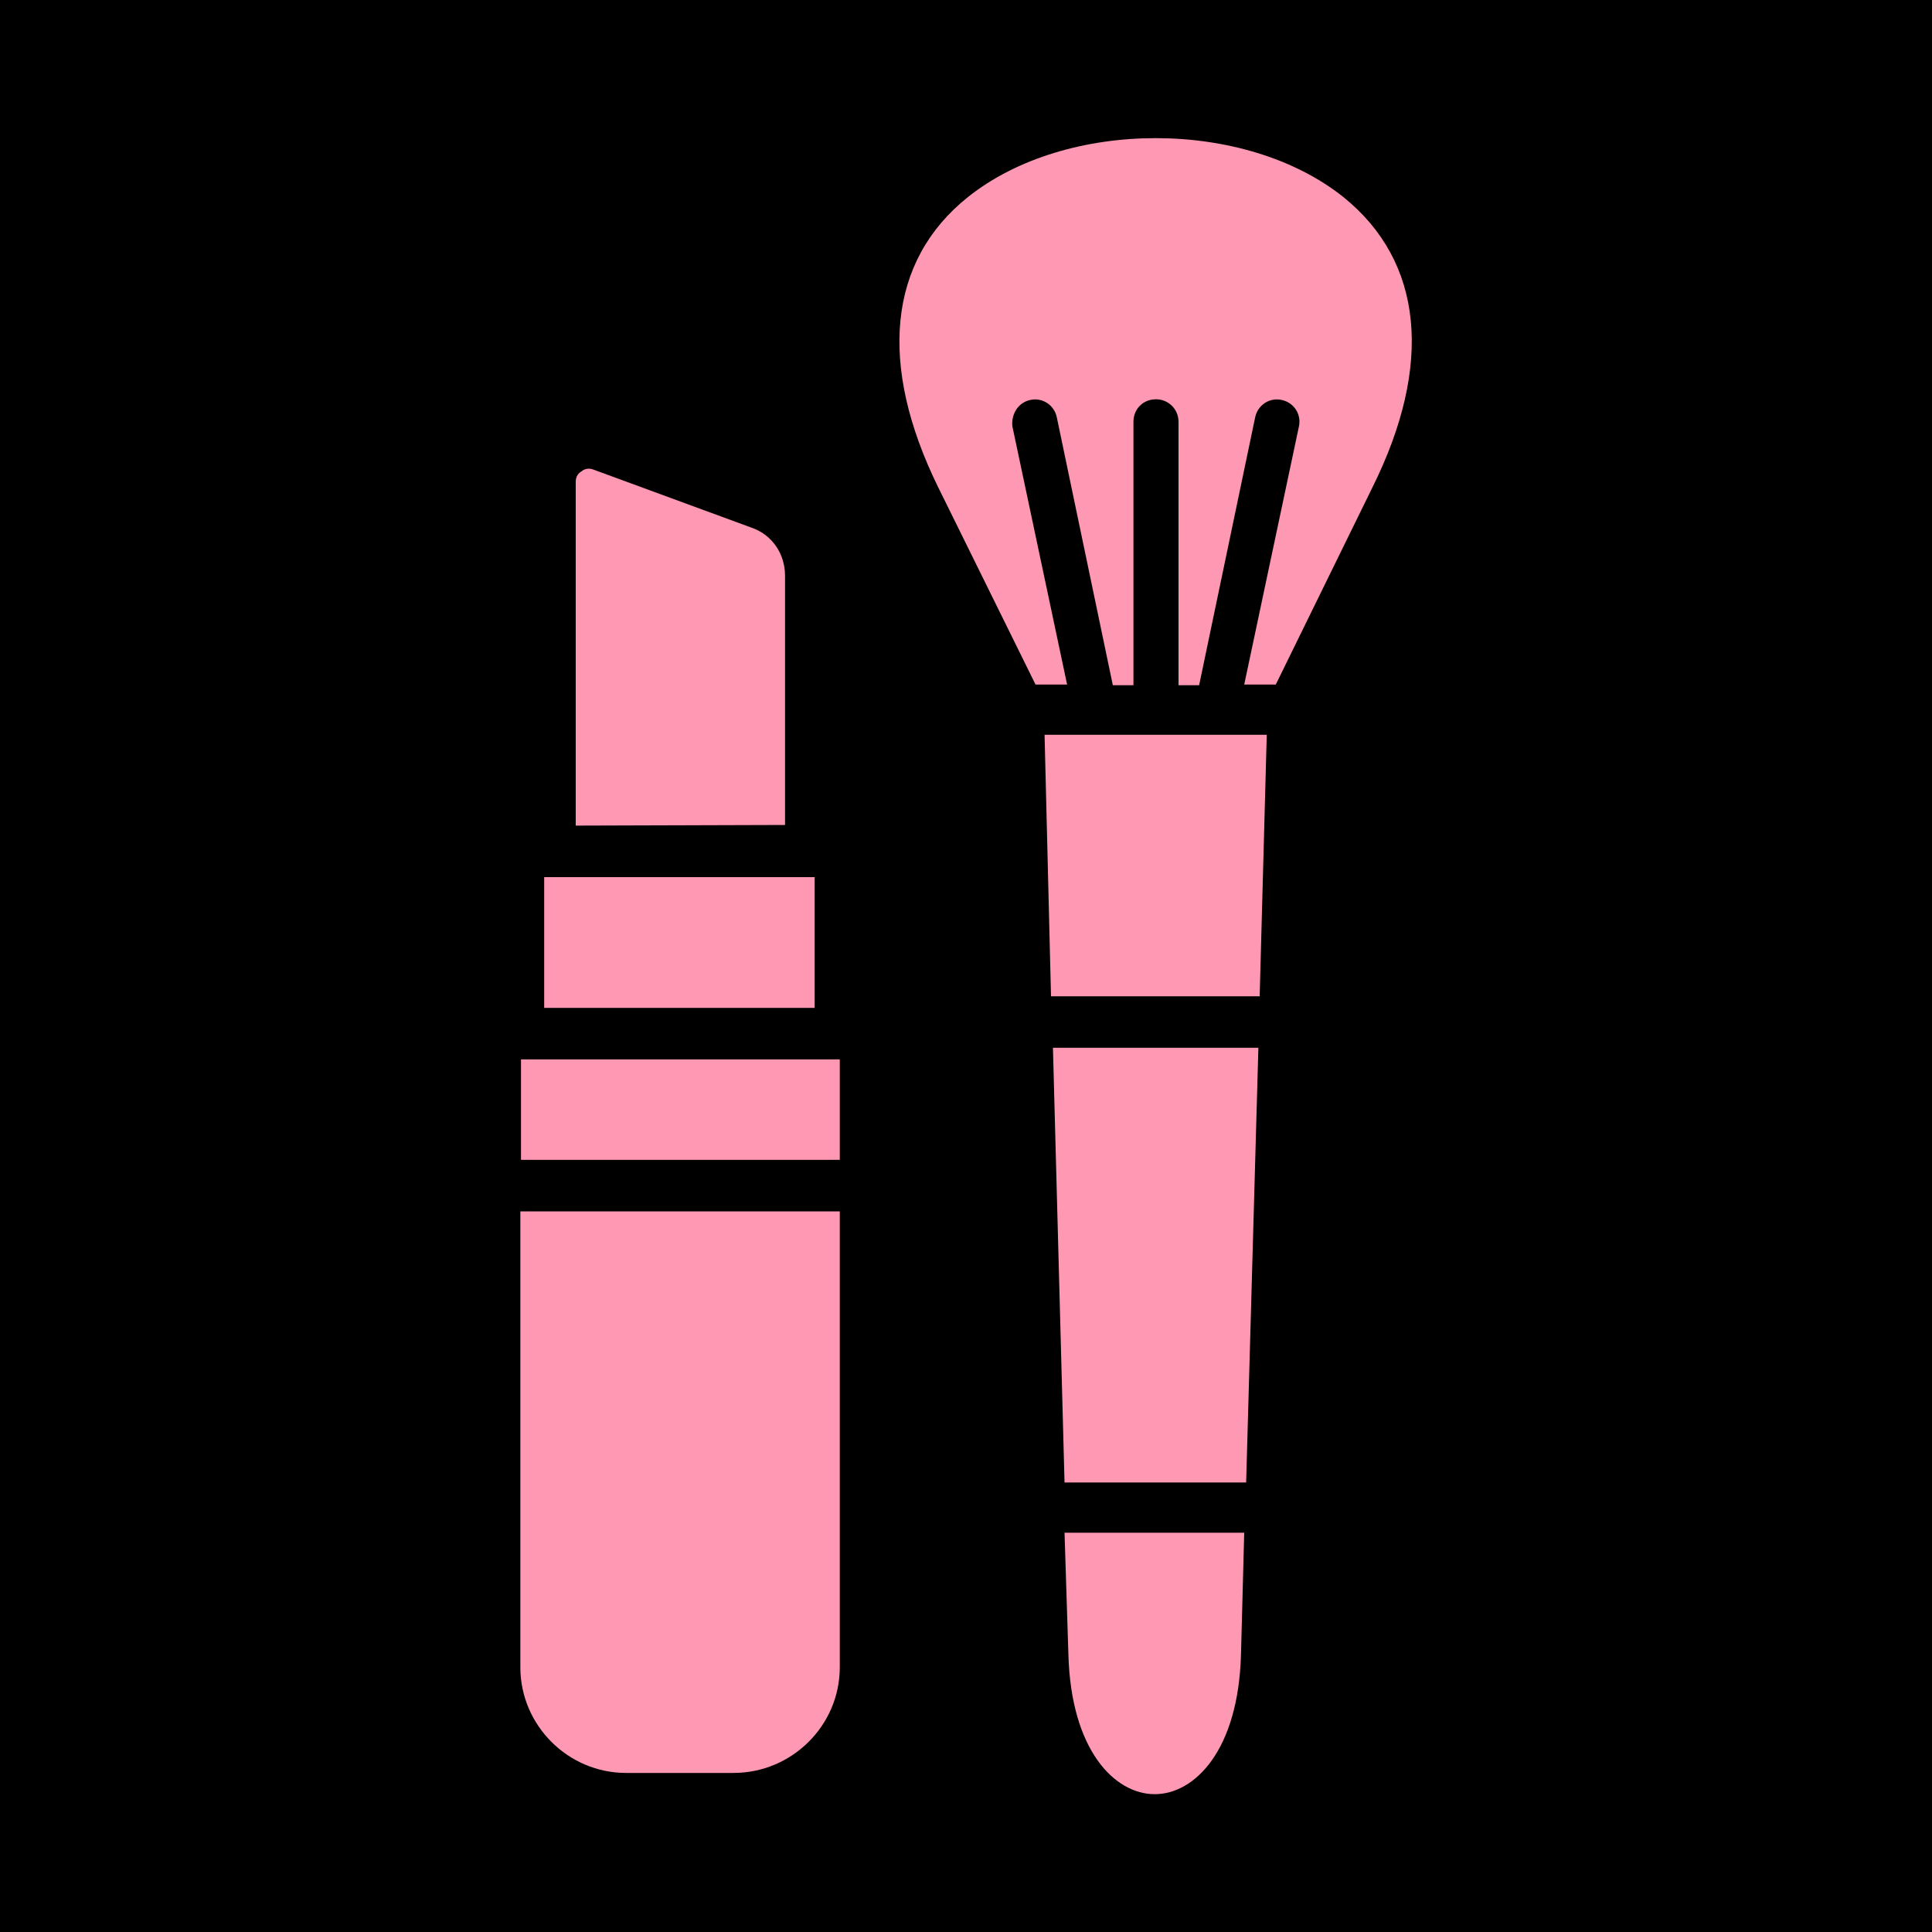
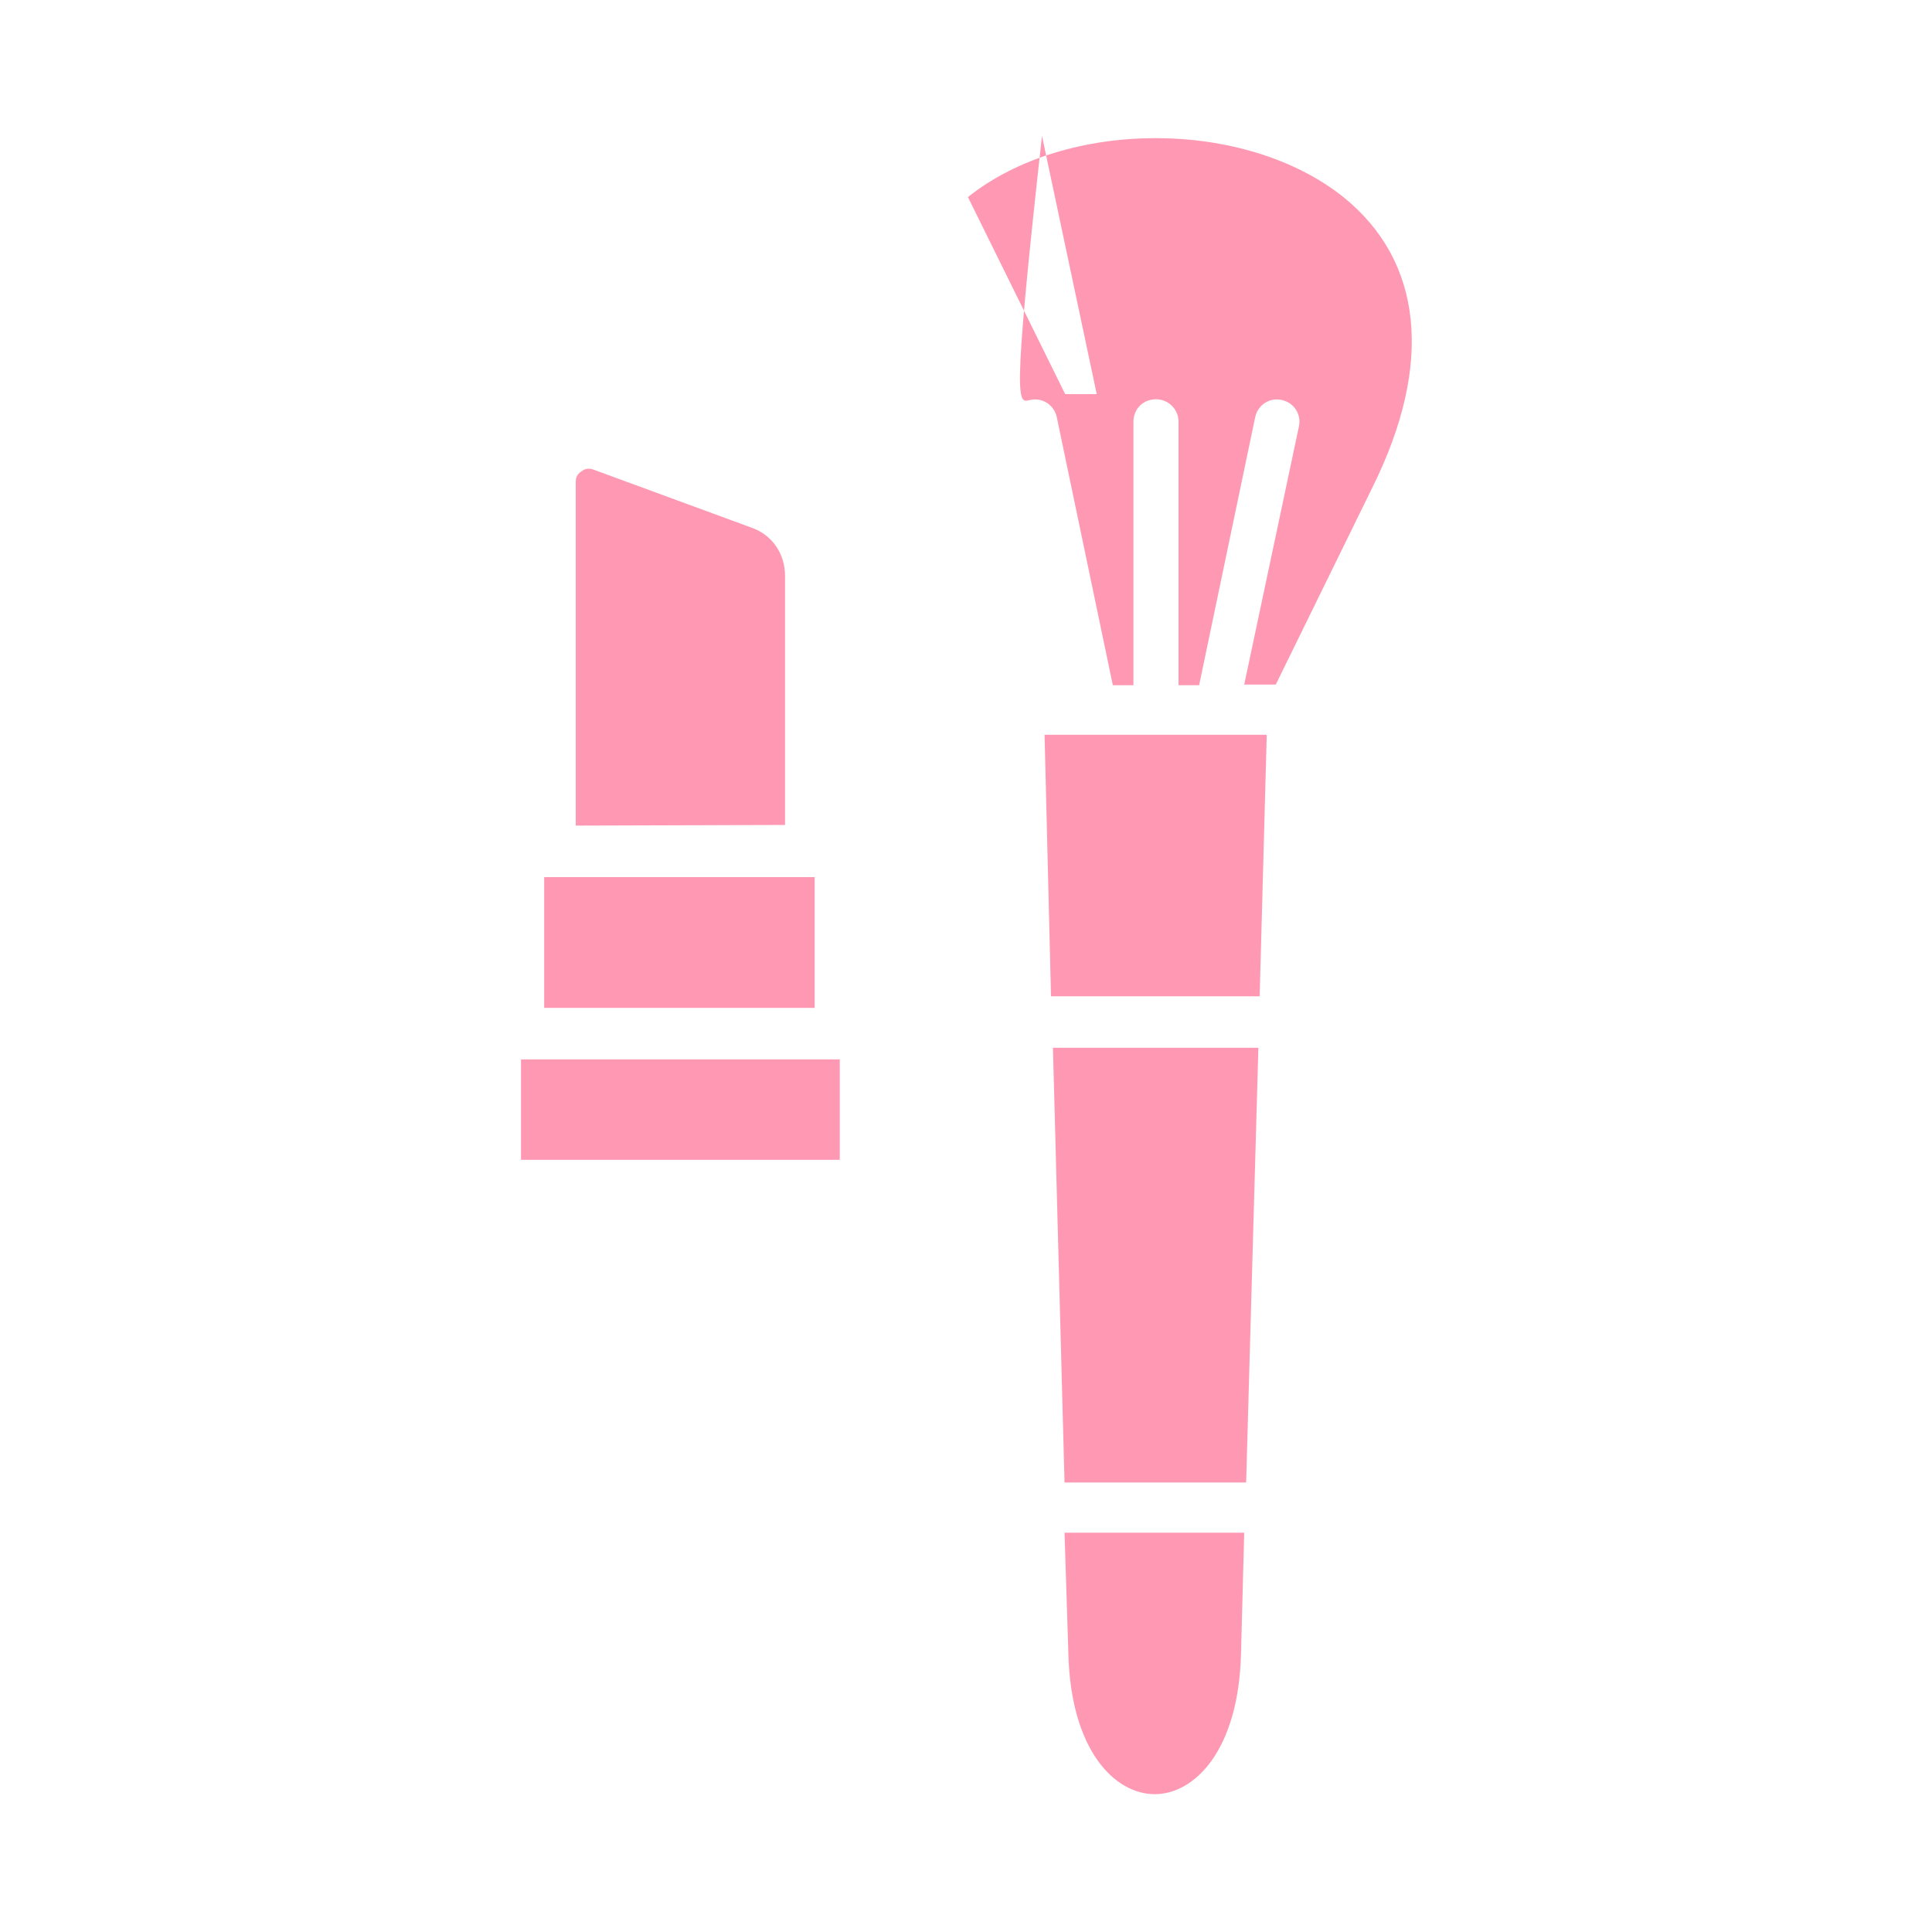
<svg xmlns="http://www.w3.org/2000/svg" version="1.1" id="Layer_1" x="0px" y="0px" viewBox="0 0 30 30" style="enable-background:new 0 0 30 30;" xml:space="preserve">
  <style type="text/css">
	.st0{fill-rule:evenodd;clip-rule:evenodd;}
	.st1{fill-rule:evenodd;clip-rule:evenodd;fill:#FF99B3;}
	.st2{fill:#69B295;}
	.st3{fill:none;}
	.st4{fill:#6672CC;}
</style>
-   <rect x="0" class="st0" width="30" height="30" />
  <g>
-     <path class="st1" d="M8.08,25.89c0,0.9,0.74,1.64,1.64,1.64h1.67c0.91,0,1.65-0.74,1.65-1.64v-7.08H8.08V25.89z" />
    <rect x="8.09" y="16.45" class="st1" width="4.95" height="1.56" />
    <path class="st1" d="M12.65,13.62h-0.06H8.54c0,0,0,0-0.01,0s0,0-0.01,0H8.45v2.03h4.2V13.62z" />
    <path class="st1" d="M12.19,12.81V8.94c0-0.34-0.2-0.64-0.53-0.75l-2.45-0.9c-0.08-0.03-0.15,0-0.18,0.03   C8.99,7.34,8.94,7.39,8.94,7.48v5.34L12.19,12.81L12.19,12.81z" />
    <path class="st1" d="M16.59,25.69c0.04,1.49,0.72,2.17,1.34,2.17s1.3-0.68,1.34-2.17l0.05-1.89h-2.79L16.59,25.69z" />
    <polygon class="st1" points="16.53,23.02 19.35,23.02 19.54,16.27 16.35,16.27  " />
    <polygon class="st1" points="16.32,15.47 19.56,15.47 19.67,11.41 16.22,11.41  " />
-     <path class="st1" d="M20.86,3.06c-1.53-1.22-4.3-1.22-5.83,0c-1.24,0.99-1.4,2.6-0.46,4.51l1.51,3.06h0.49l-0.85-4.01   C15.7,6.43,15.81,6.25,16,6.21c0.19-0.04,0.37,0.08,0.41,0.27l0.87,4.16h0.32V6.55c0-0.2,0.15-0.35,0.35-0.35   c0.19,0,0.35,0.15,0.35,0.35v4.09h0.32l0.87-4.16c0.04-0.19,0.22-0.31,0.41-0.27c0.19,0.04,0.31,0.22,0.27,0.41l-0.85,4.01h0.49   l1.5-3.06C22.26,5.66,22.1,4.06,20.86,3.06z" />
+     <path class="st1" d="M20.86,3.06c-1.53-1.22-4.3-1.22-5.83,0l1.51,3.06h0.49l-0.85-4.01   C15.7,6.43,15.81,6.25,16,6.21c0.19-0.04,0.37,0.08,0.41,0.27l0.87,4.16h0.32V6.55c0-0.2,0.15-0.35,0.35-0.35   c0.19,0,0.35,0.15,0.35,0.35v4.09h0.32l0.87-4.16c0.04-0.19,0.22-0.31,0.41-0.27c0.19,0.04,0.31,0.22,0.27,0.41l-0.85,4.01h0.49   l1.5-3.06C22.26,5.66,22.1,4.06,20.86,3.06z" />
  </g>
</svg>